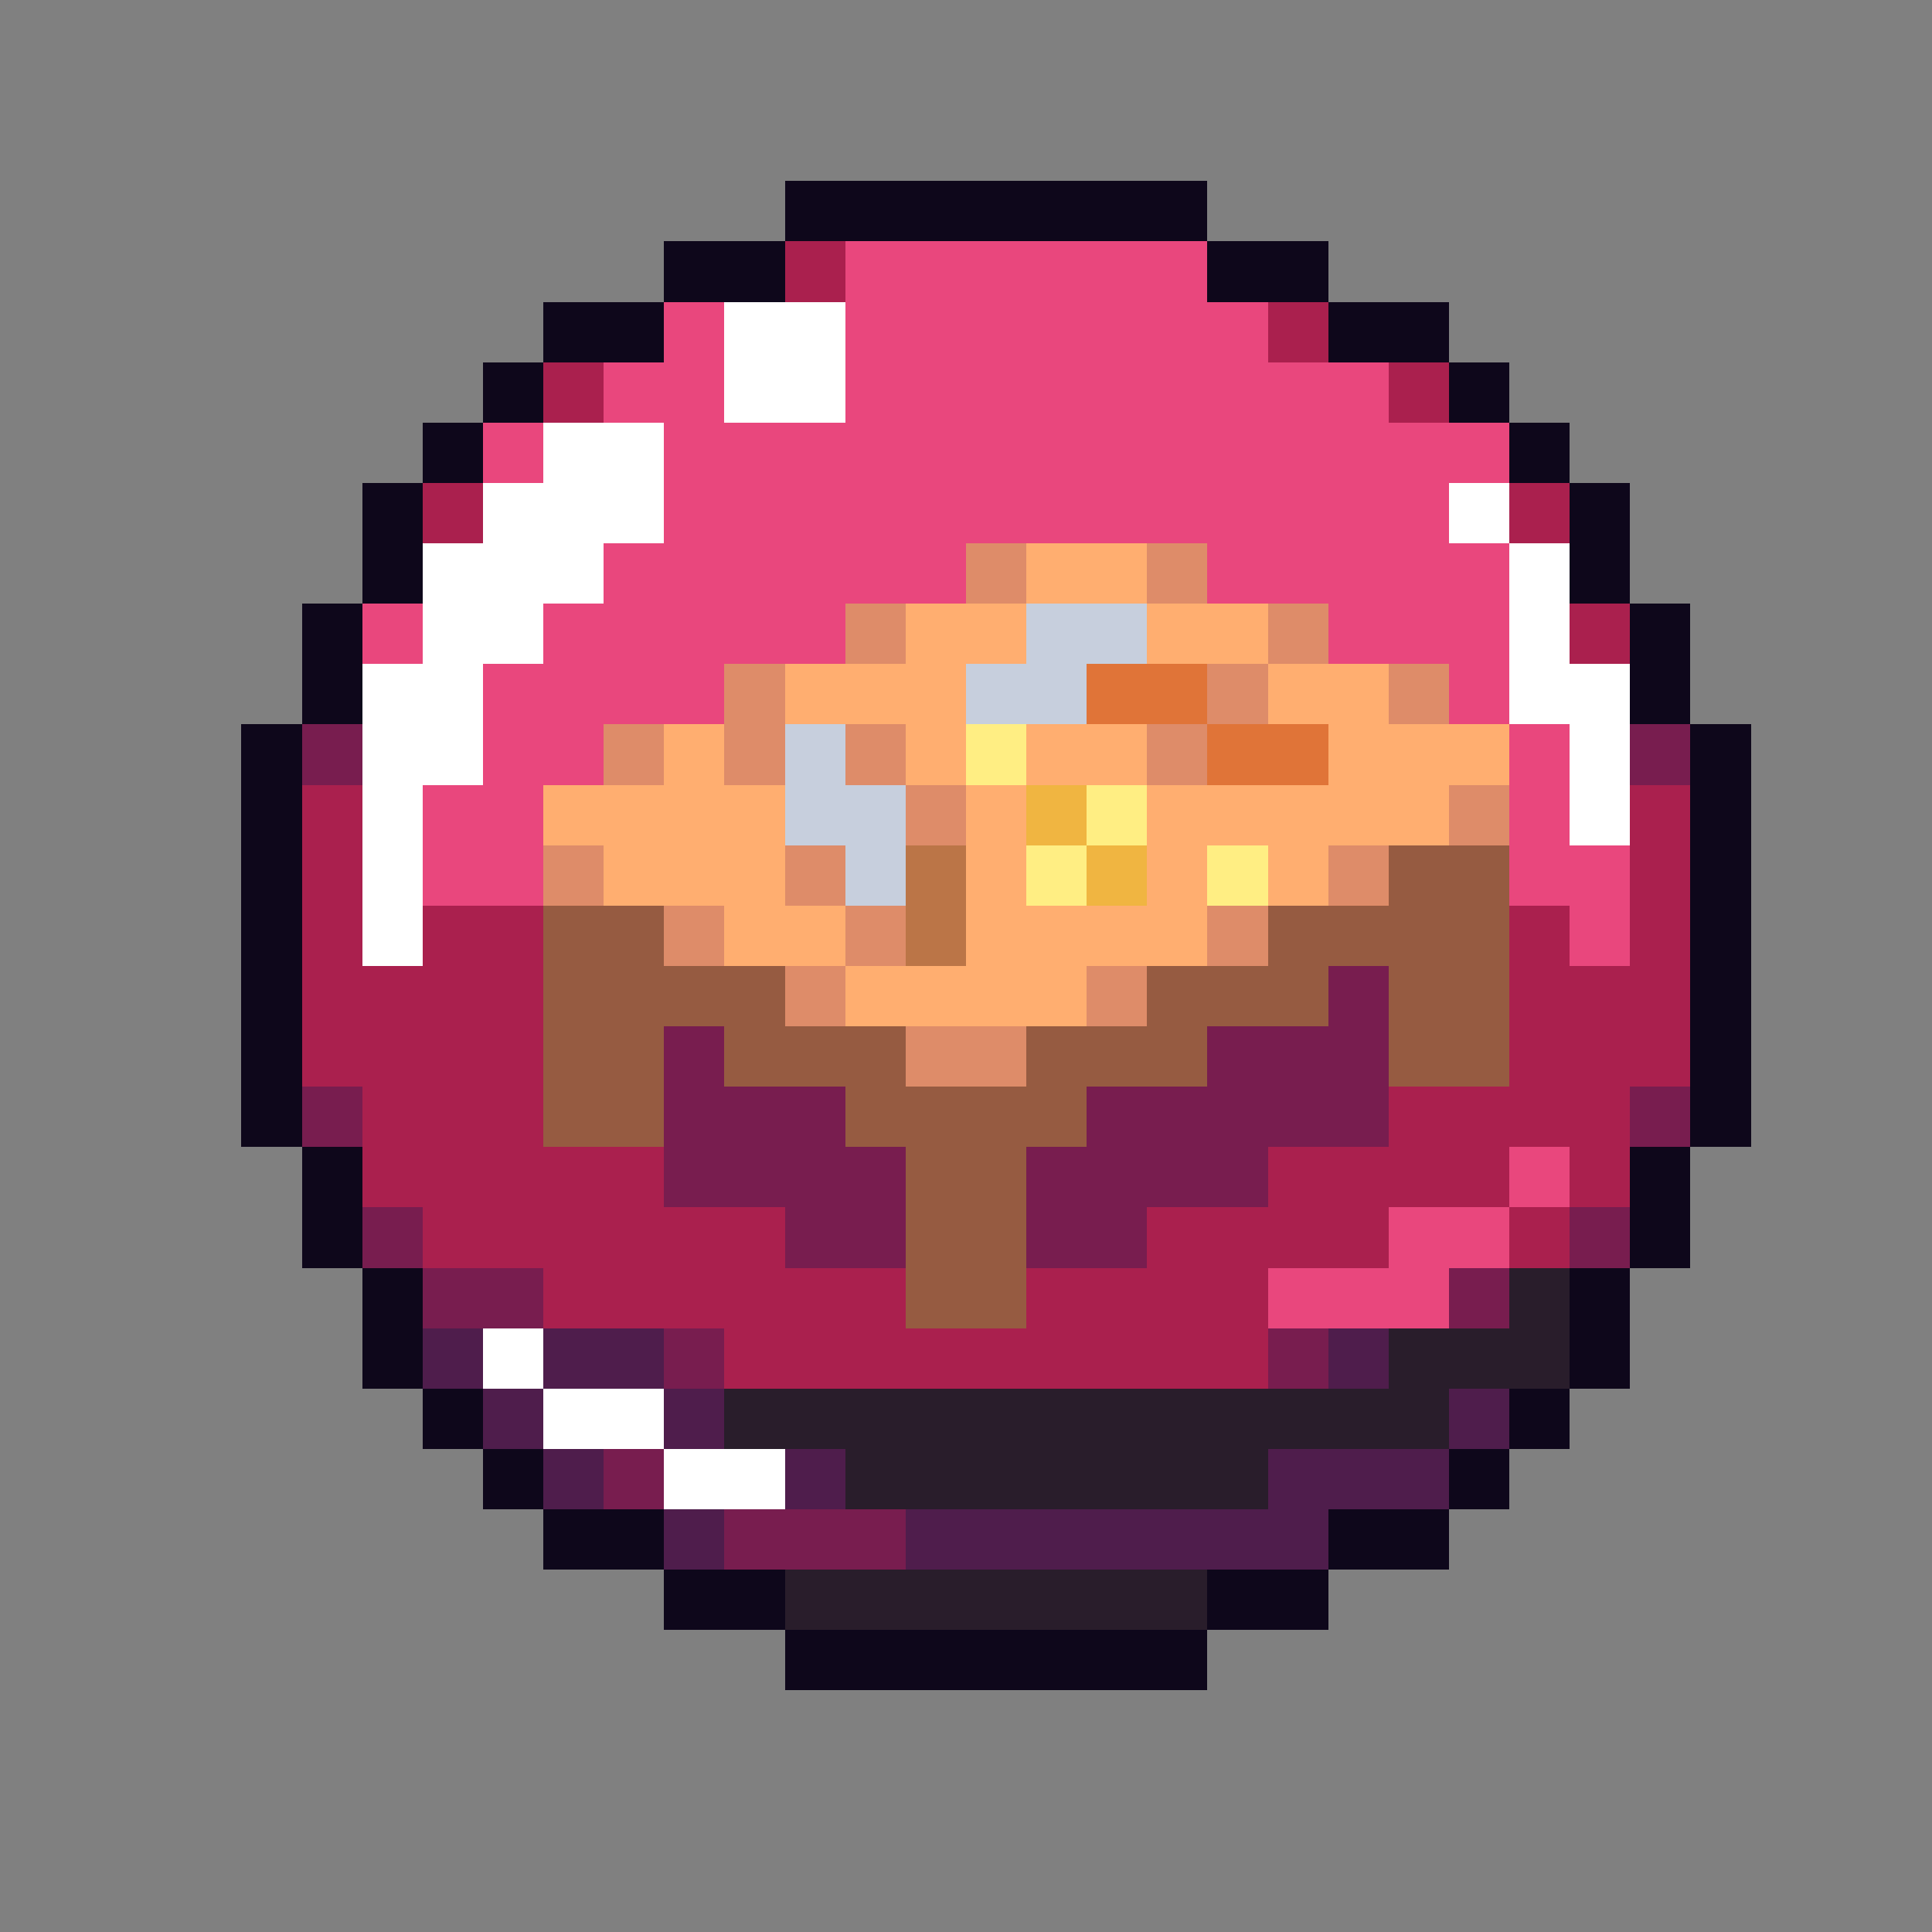
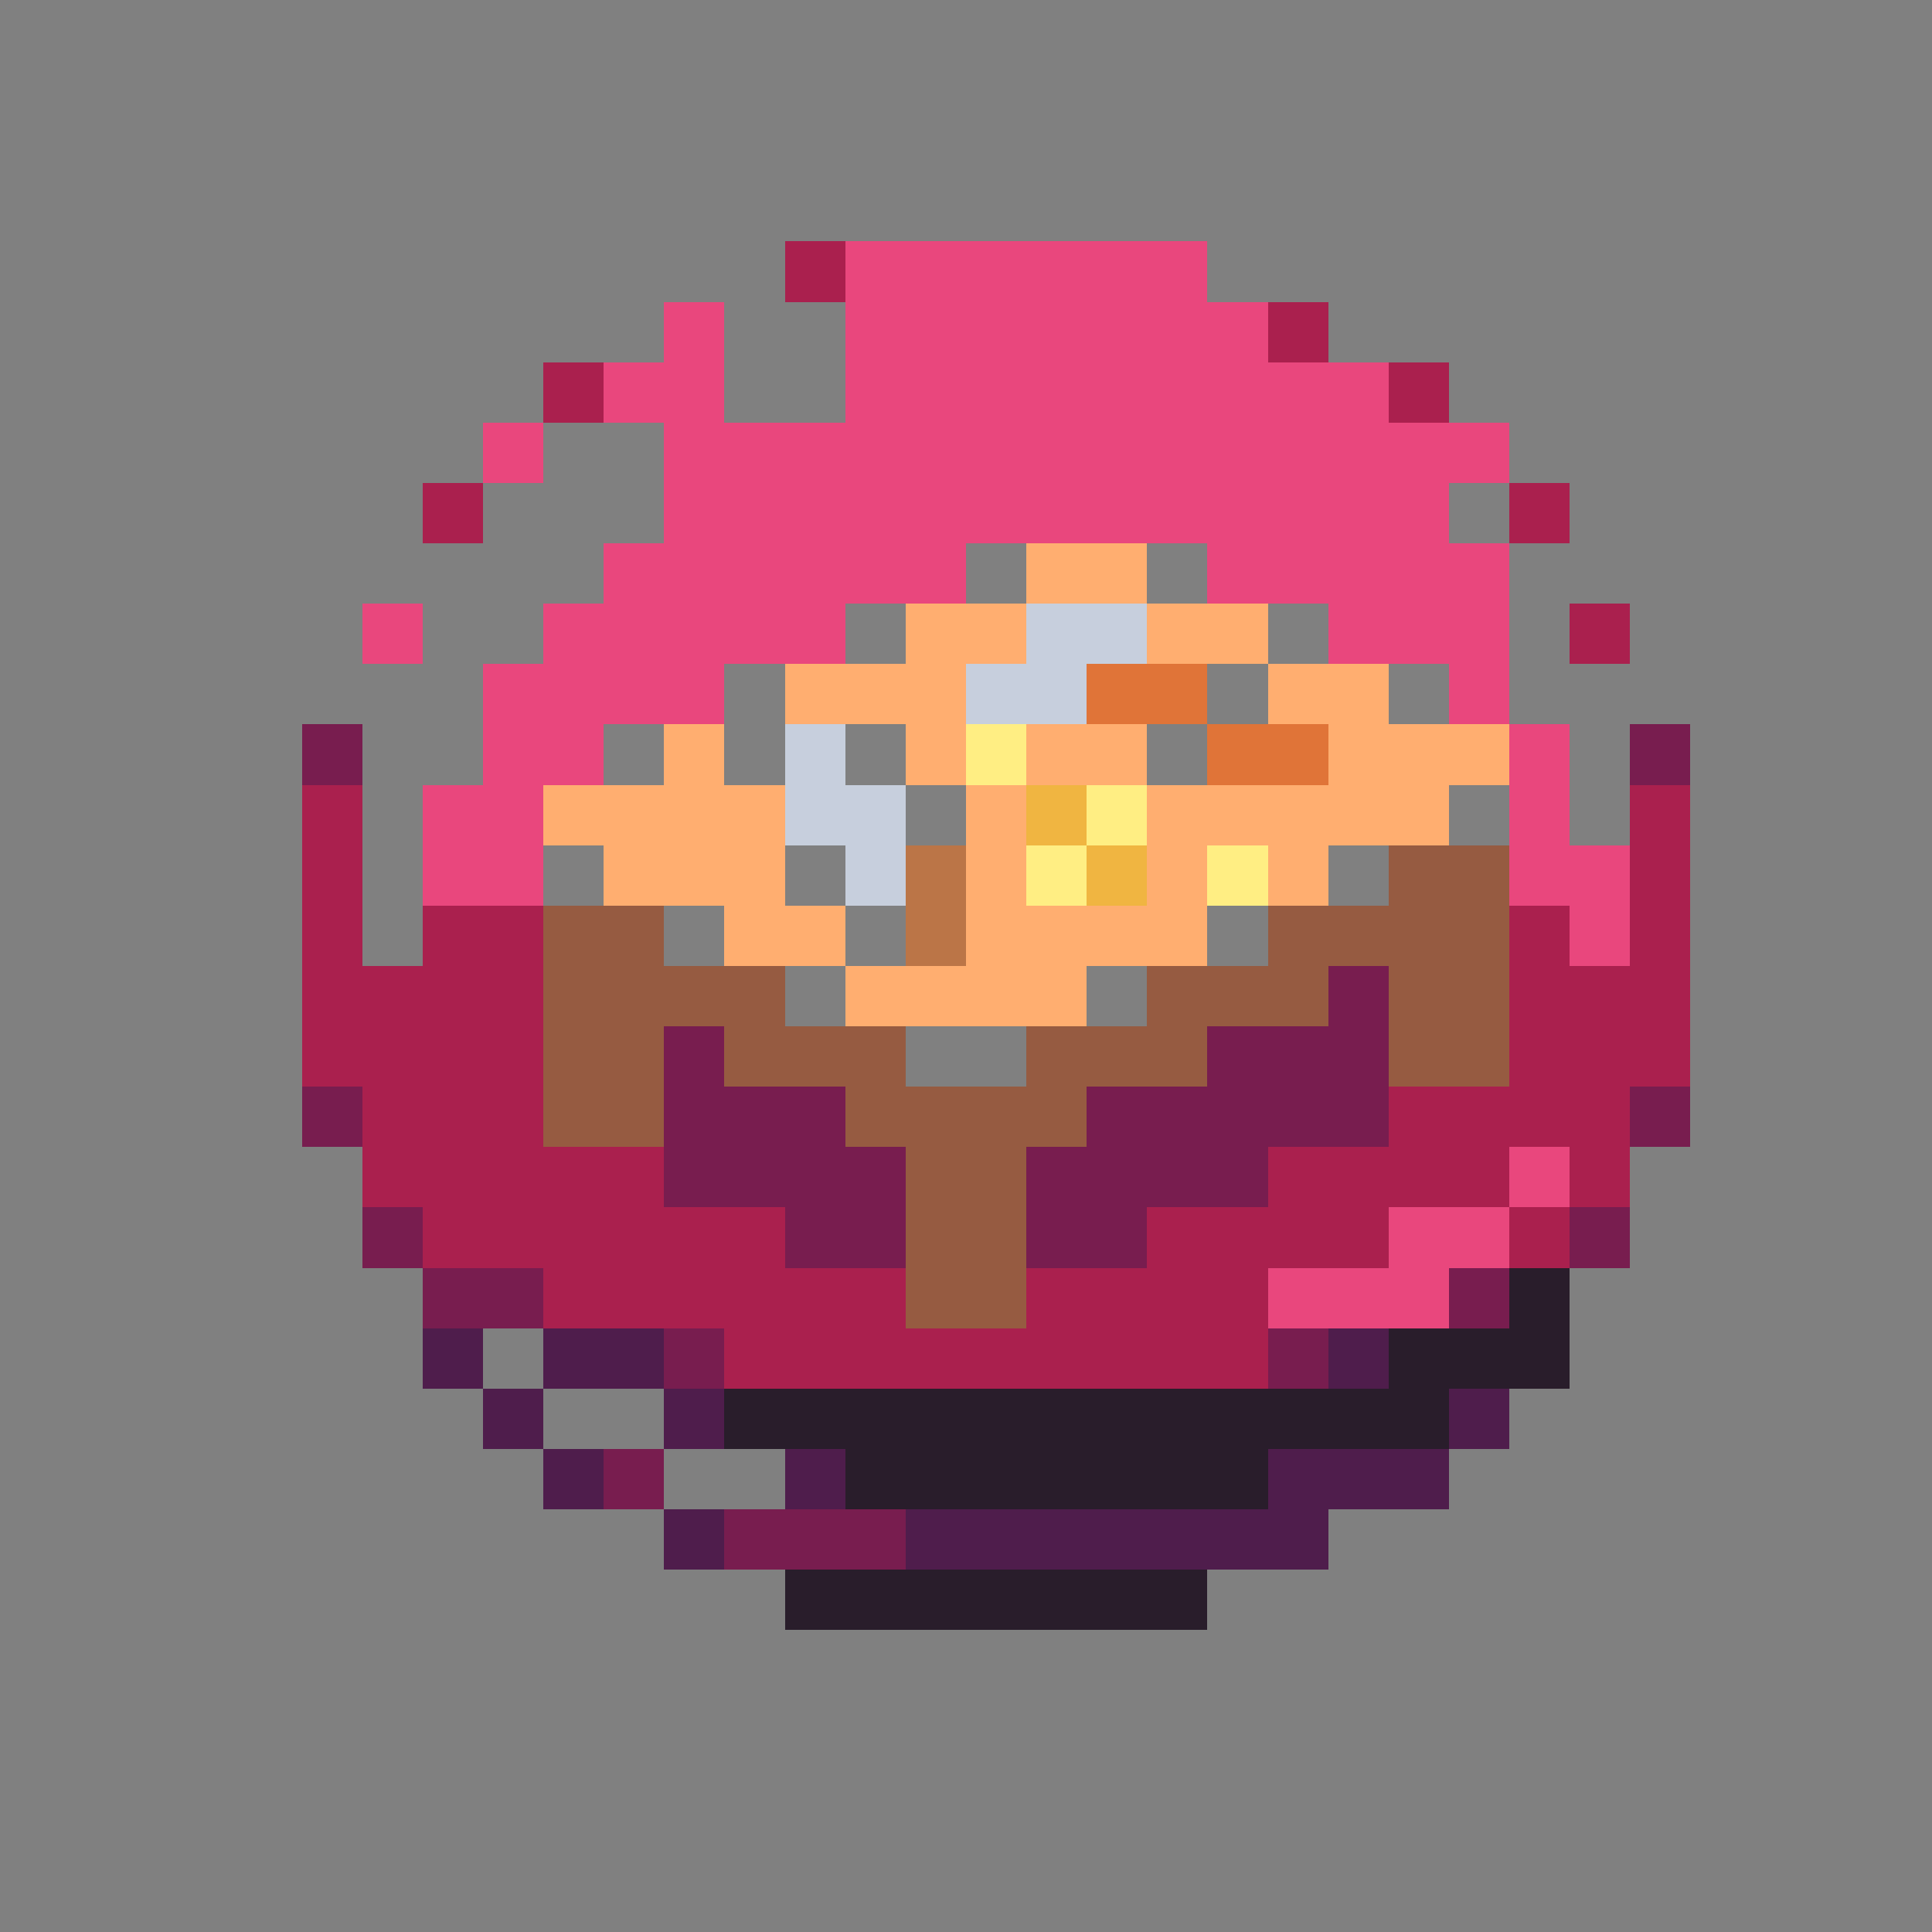
<svg xmlns="http://www.w3.org/2000/svg" viewBox="0 -0.5 32 32" shape-rendering="crispEdges">
  <rect x="0" y="-0.5" width="32" height="32" fill="#808080" stroke="none" />
-   <path stroke="#0e071b" d="M13 3h7M11 4h2M20 4h2M9 5h2M22 5h2M8 6h1M24 6h1M7 7h1M25 7h1M6 8h1M26 8h1M6 9h1M26 9h1M5 10h1M27 10h1M5 11h1M27 11h1M4 12h1M28 12h1M4 13h1M28 13h1M4 14h1M28 14h1M4 15h1M28 15h1M4 16h1M28 16h1M4 17h1M28 17h1M4 18h1M28 18h1M5 19h1M27 19h1M5 20h1M27 20h1M6 21h1M26 21h1M6 22h1M26 22h1M7 23h1M25 23h1M8 24h1M24 24h1M9 25h2M22 25h2M11 26h2M20 26h2M13 27h7" />
  <path stroke="#aa204e" d="M13 4h1M21 5h1M9 6h1M23 6h1M7 8h1M25 8h1M26 10h1M5 13h1M27 13h1M5 14h1M27 14h1M5 15h1M7 15h2M25 15h1M27 15h1M5 16h4M25 16h3M5 17h4M25 17h3M6 18h3M23 18h4M6 19h5M21 19h4M26 19h1M7 20h6M19 20h4M25 20h1M9 21h6M17 21h4M12 22h9" />
  <path stroke="#e9477d" d="M14 4h6M11 5h1M14 5h7M10 6h2M14 6h9M8 7h1M11 7h14M11 8h13M10 9h6M20 9h5M6 10h1M9 10h5M22 10h3M8 11h4M24 11h1M8 12h2M25 12h1M7 13h2M25 13h1M7 14h2M25 14h2M26 15h1M25 19h1M23 20h2M21 21h3" />
-   <path stroke="#ffffff" d="M12 5h2M12 6h2M9 7h2M8 8h3M24 8h1M7 9h3M25 9h1M7 10h2M25 10h1M6 11h2M25 11h2M6 12h2M26 12h1M6 13h1M26 13h1M6 14h1M6 15h1M8 22h1M9 23h2M11 24h2" />
-   <path stroke="#de8c69" d="M16 9h1M19 9h1M14 10h1M21 10h1M12 11h1M20 11h1M23 11h1M10 12h1M12 12h1M14 12h1M19 12h1M15 13h1M24 13h1M9 14h1M13 14h1M22 14h1M11 15h1M14 15h1M20 15h1M13 16h1M18 16h1M15 17h2" />
  <path stroke="#ffae70" d="M17 9h2M15 10h2M19 10h2M13 11h3M21 11h2M11 12h1M15 12h1M17 12h2M22 12h3M9 13h4M16 13h1M19 13h5M10 14h3M16 14h1M19 14h1M21 14h1M12 15h2M16 15h4M14 16h4" />
  <path stroke="#c7cfdd" d="M17 10h2M16 11h2M13 12h1M13 13h2M14 14h1" />
  <path stroke="#e07438" d="M18 11h2M20 12h2" />
  <path stroke="#781d4f" d="M5 12h1M27 12h1M22 16h1M11 17h1M20 17h3M5 18h1M11 18h3M18 18h5M27 18h1M11 19h4M17 19h4M6 20h1M13 20h2M17 20h2M26 20h1M7 21h2M24 21h1M11 22h1M21 22h1M10 24h1M12 25h3" />
  <path stroke="#ffee83" d="M16 12h1M18 13h1M17 14h1M20 14h1" />
  <path stroke="#f0b541" d="M17 13h1M18 14h1" />
  <path stroke="#bb7547" d="M15 14h1M15 15h1" />
  <path stroke="#965b41" d="M23 14h2M9 15h2M21 15h4M9 16h4M19 16h3M23 16h2M9 17h2M12 17h3M17 17h3M23 17h2M9 18h2M14 18h4M15 19h2M15 20h2M15 21h2" />
  <path stroke="#291d2b" d="M25 21h1M23 22h3M12 23h12M14 24h7M13 26h7" />
  <path stroke="#4f1d4c" d="M7 22h1M9 22h2M22 22h1M8 23h1M11 23h1M24 23h1M9 24h1M13 24h1M21 24h3M11 25h1M15 25h7" />
</svg>